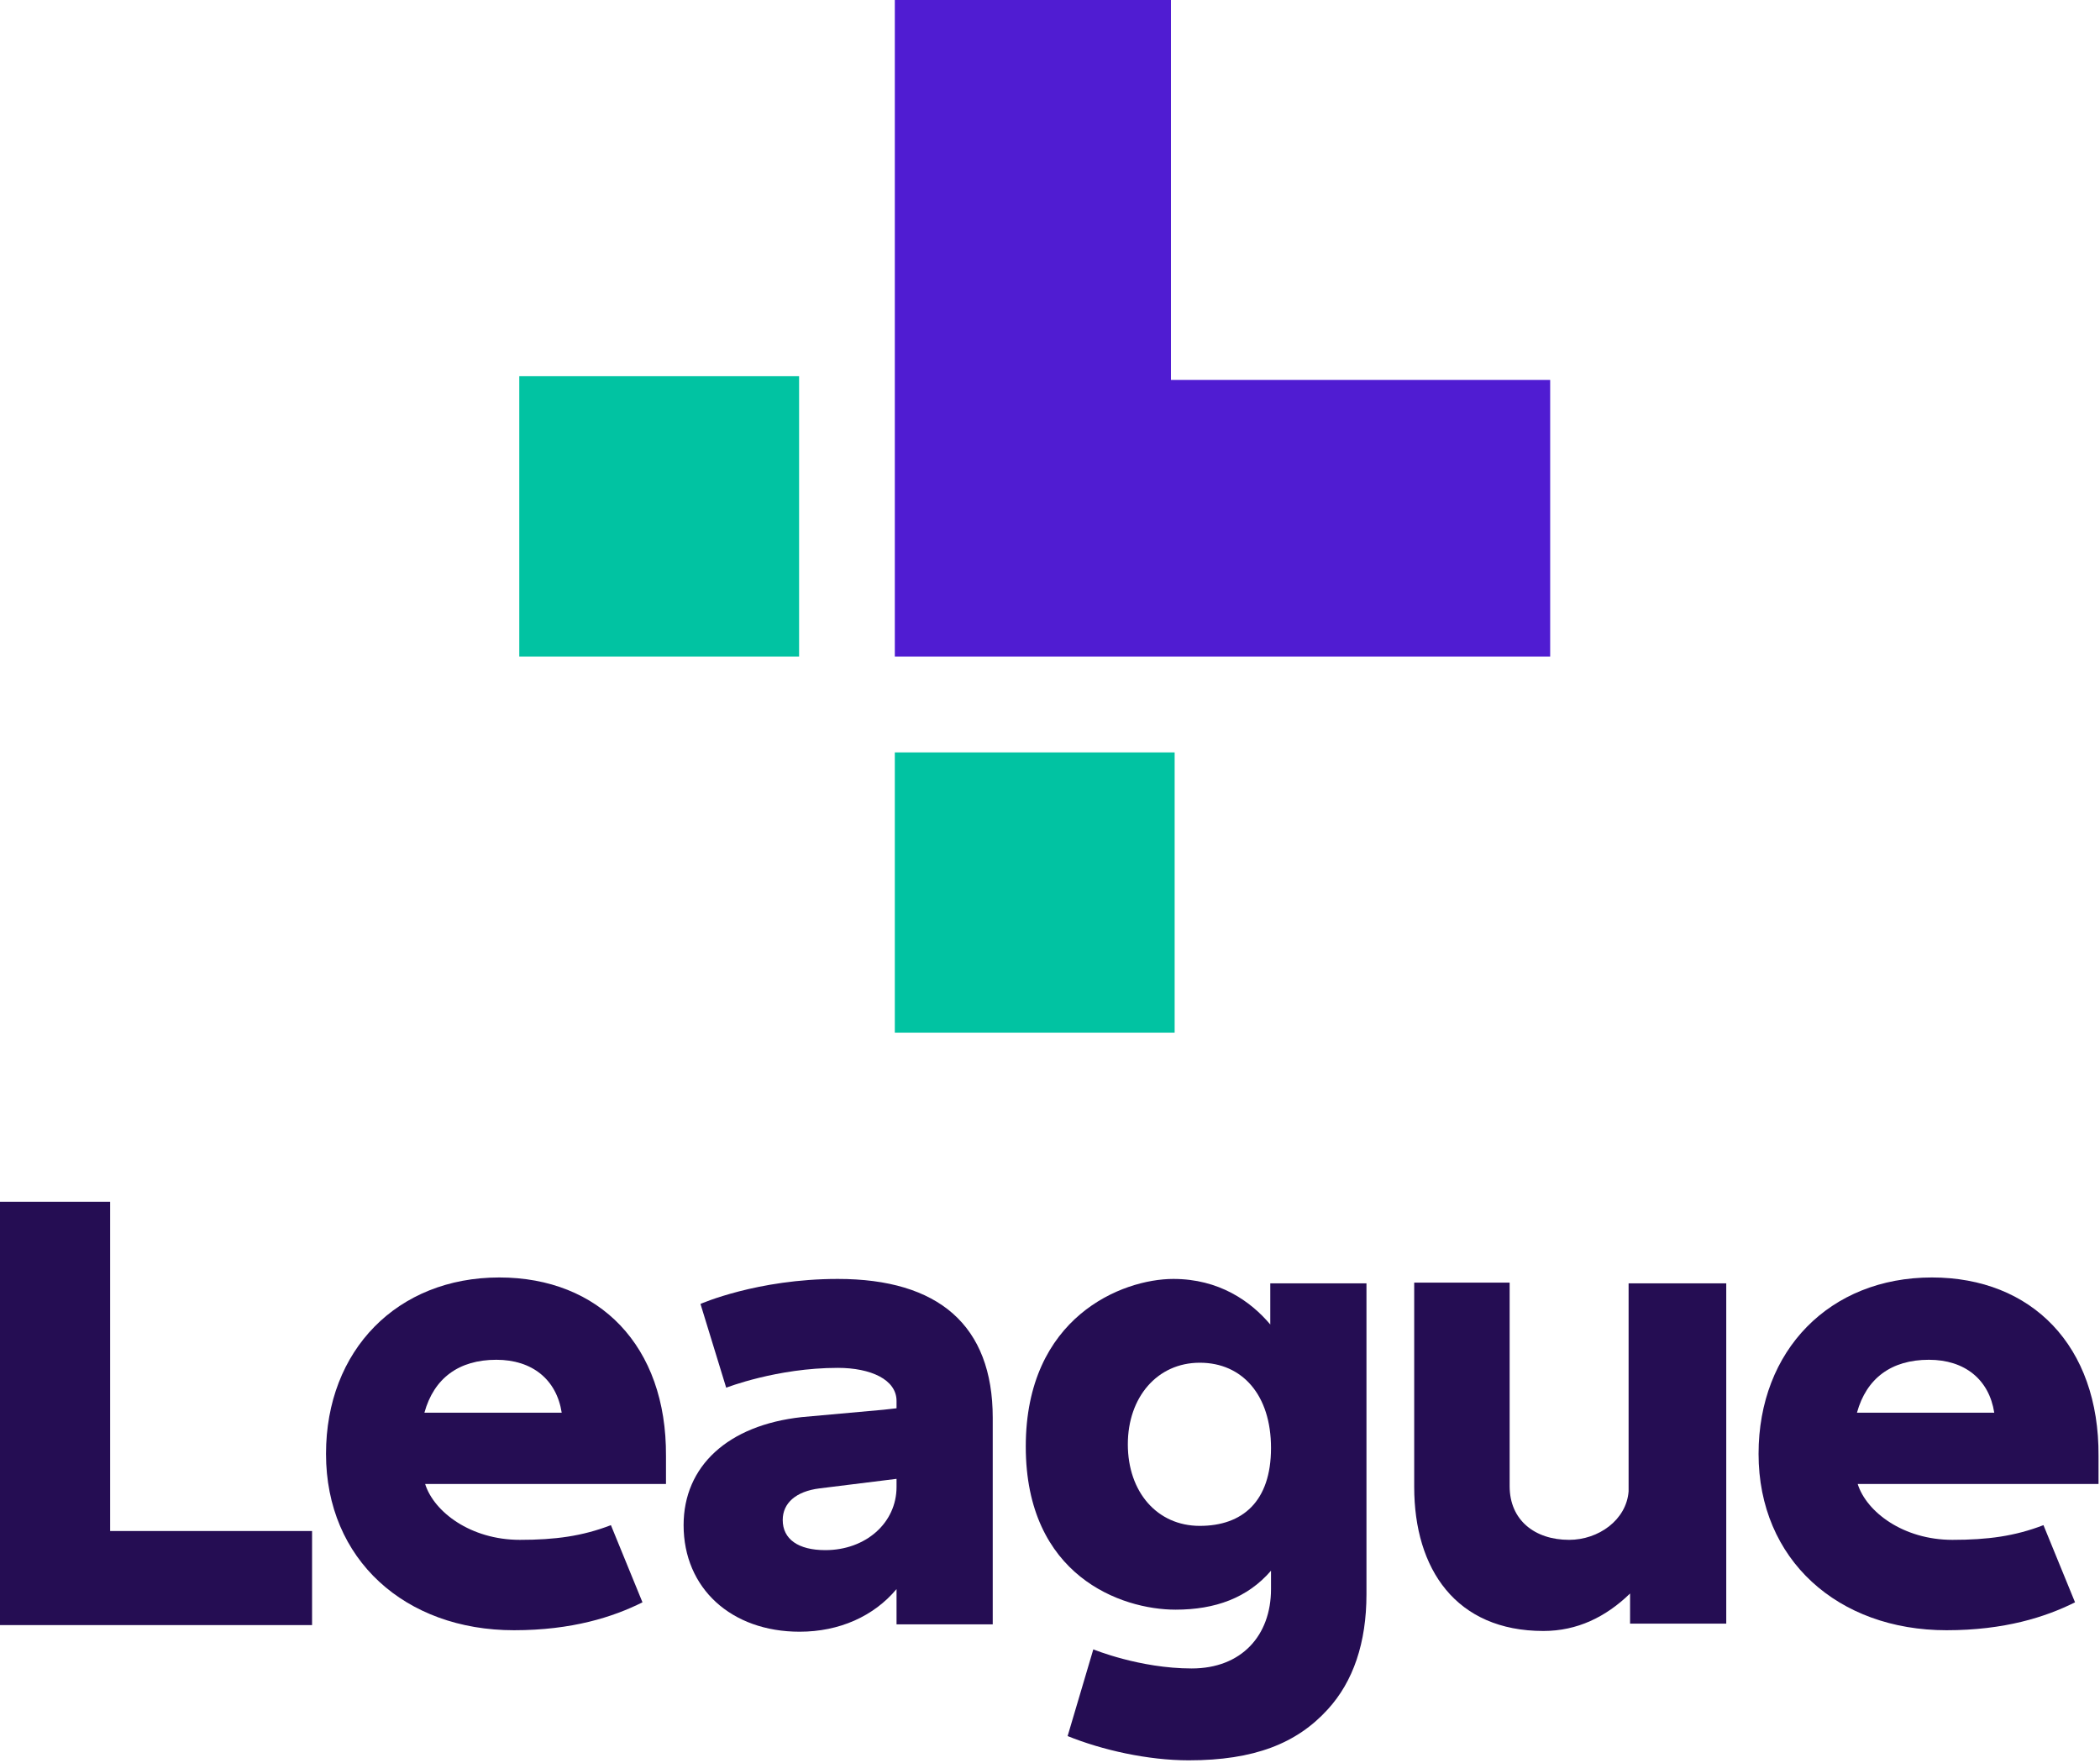
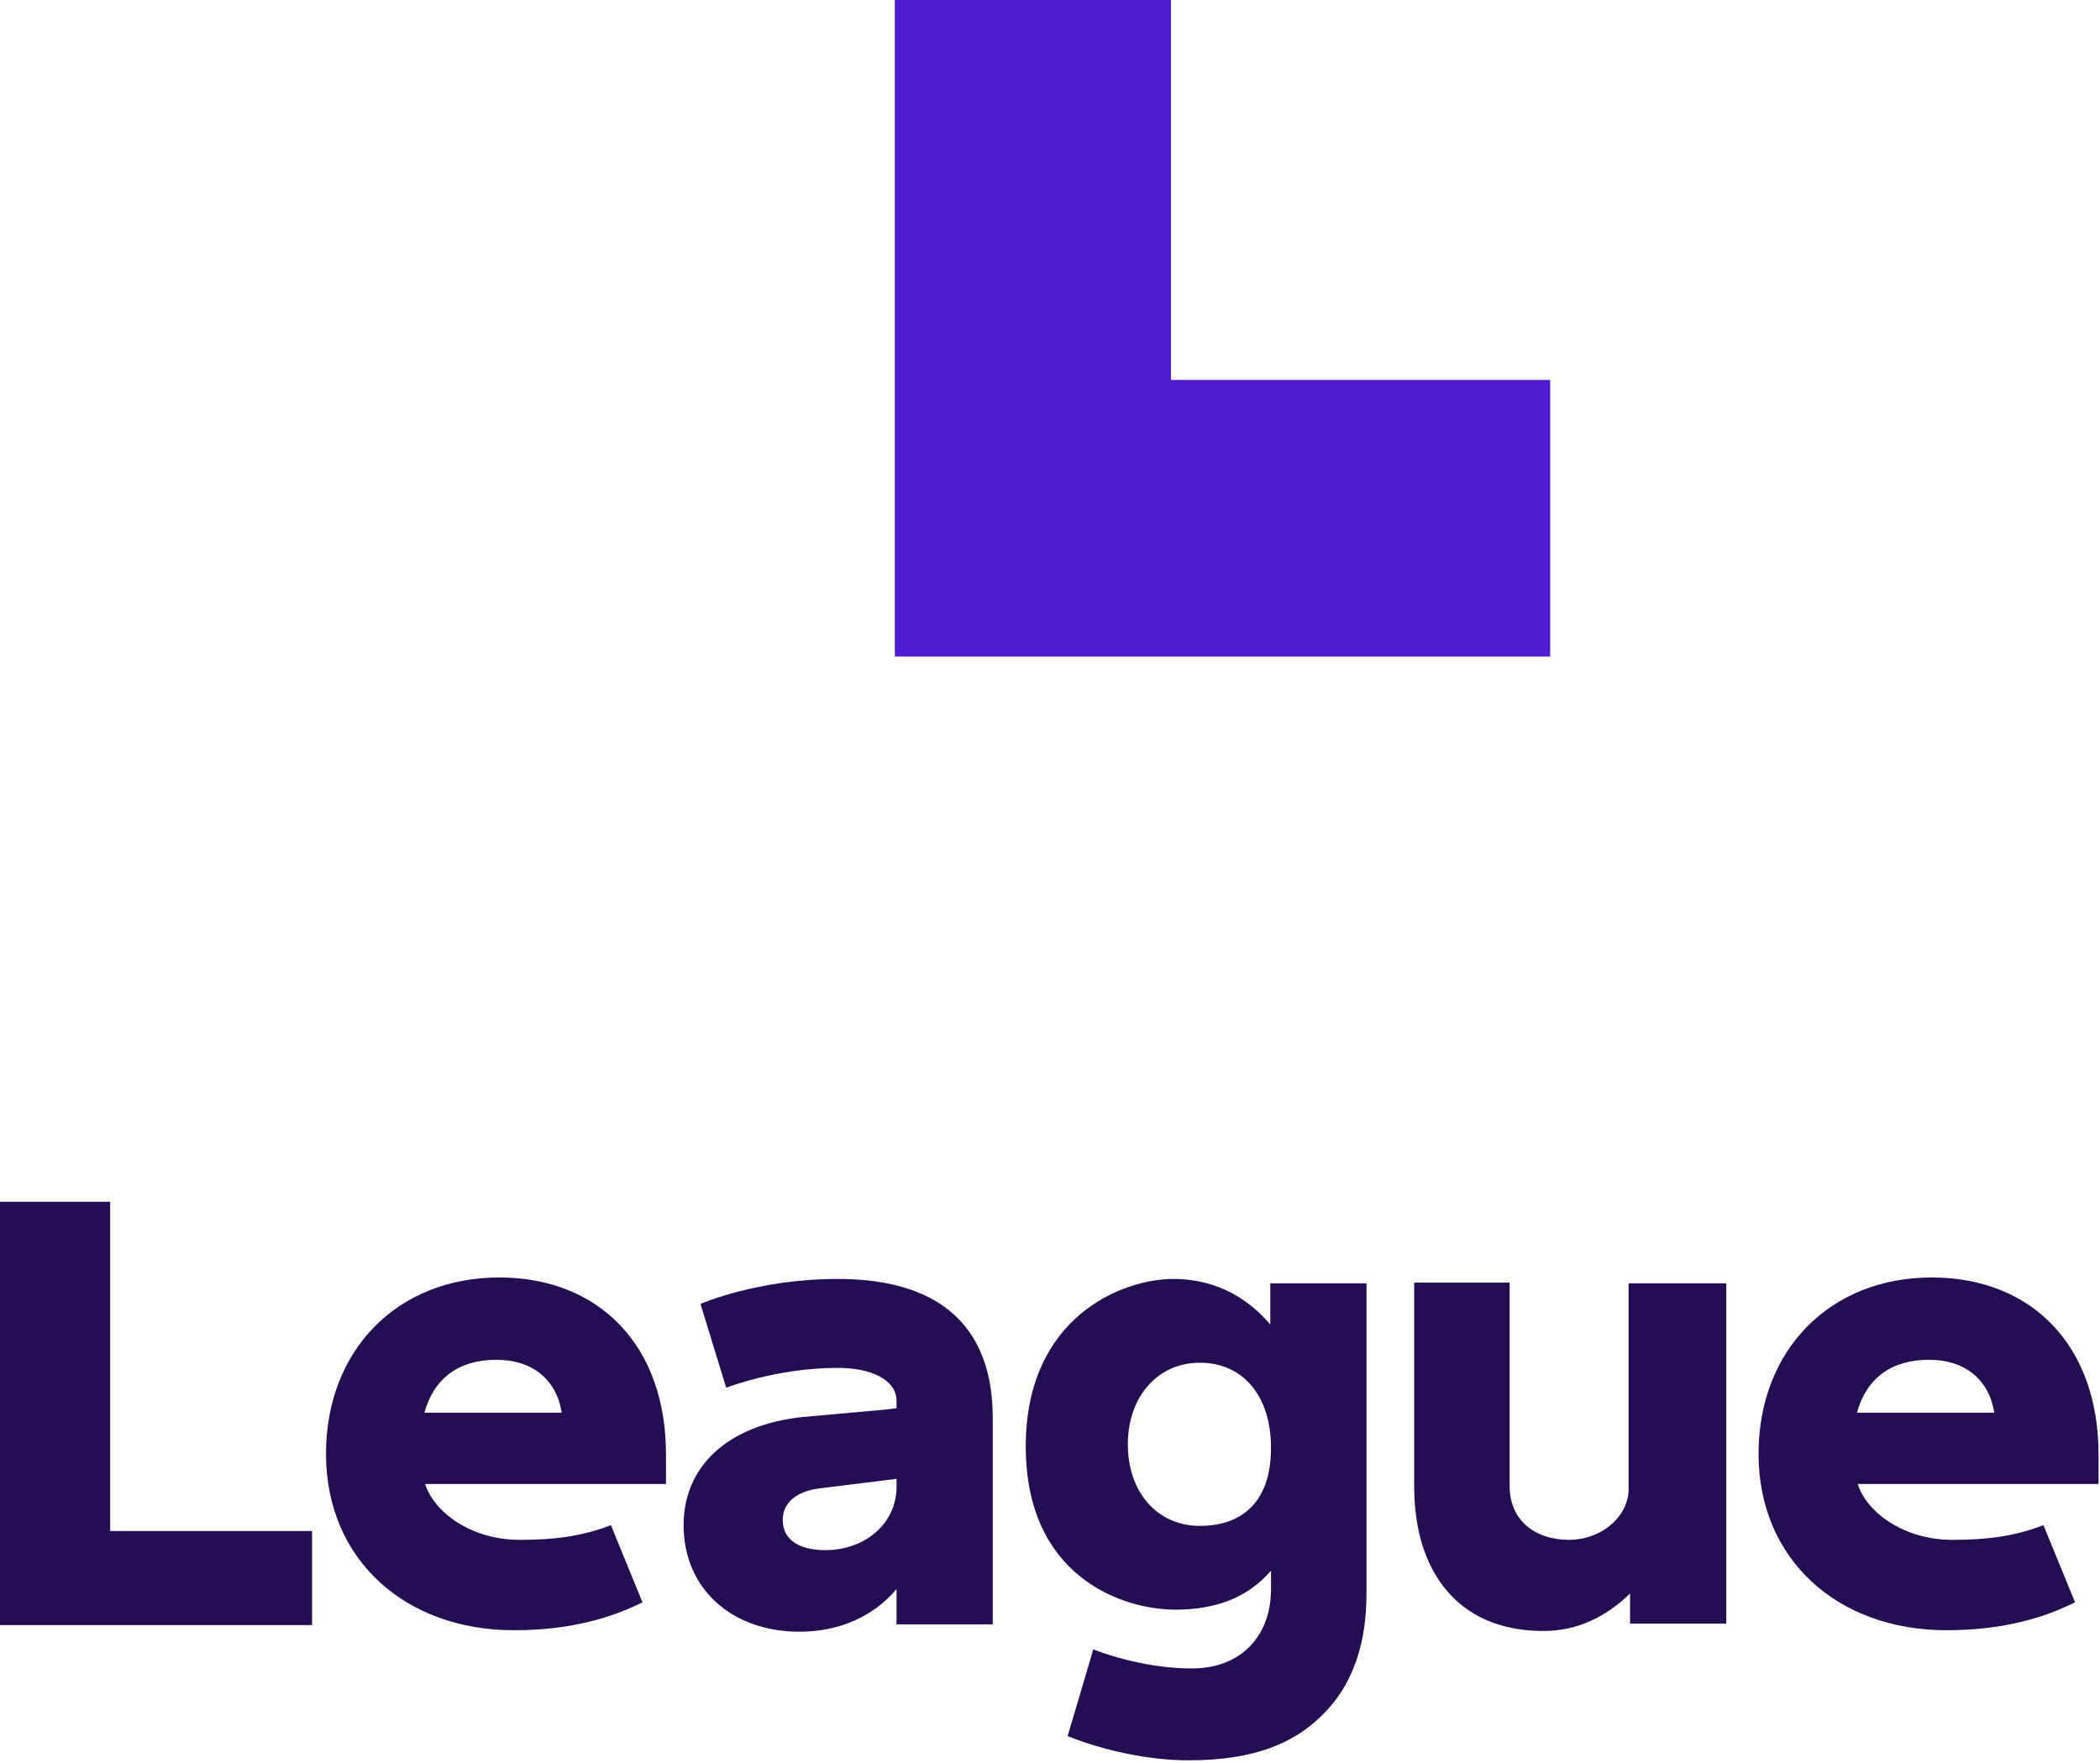
<svg xmlns="http://www.w3.org/2000/svg" width="156" height="131" viewBox="0 0 156 131" fill="none">
  <path fill-rule="evenodd" clip-rule="evenodd" d="M66.472 0V48.775H115.156V28.224H86.985V0H66.472Z" fill="#501CD2" />
-   <path fill-rule="evenodd" clip-rule="evenodd" d="M38.575 48.775H59.361V27.95H38.575V48.775Z" fill="#01C3A2" />
-   <path fill-rule="evenodd" clip-rule="evenodd" d="M66.472 76.724H87.259V55.899H66.472V76.724Z" fill="#01C3A2" />
  <path fill-rule="evenodd" clip-rule="evenodd" d="M89.127 113.361C85.964 113.361 83.782 110.85 83.782 107.3C83.782 103.806 85.964 101.24 89.127 101.24C92.291 101.24 94.418 103.642 94.418 107.573C94.418 111.559 92.291 113.361 89.127 113.361ZM79.309 128.977C81.873 130.014 85.254 130.779 88.309 130.779C93.164 130.779 96.327 129.523 98.618 127.011C100.527 124.936 101.509 122.043 101.509 118.439V95.343H94.364V98.401C92.891 96.653 90.545 95.015 87.164 95.015C83.345 95.015 76.2 97.855 76.2 107.464C76.2 117.074 83.291 119.586 87.327 119.586C90.273 119.586 92.673 118.712 94.418 116.692V118.057C94.418 121.497 92.236 123.954 88.527 123.954C84.654 123.954 81.218 122.534 81.218 122.534L79.309 128.977Z" fill="#250D53" />
  <path fill-rule="evenodd" clip-rule="evenodd" d="M0 120.732H23.182V113.743H8.182V89.282H0V120.732Z" fill="#250D53" />
  <path fill-rule="evenodd" clip-rule="evenodd" d="M128.073 95.343H120.982V110.795C120.818 112.925 118.745 114.399 116.564 114.399C114 114.399 112.145 112.925 112.145 110.413V95.289H105.055V110.467C105.055 116.583 108.164 121.169 114.655 121.169C117.164 121.169 119.291 120.132 121.091 118.385V120.623H128.236V95.343H128.073Z" fill="#250D53" />
  <path fill-rule="evenodd" clip-rule="evenodd" d="M137.945 104.953C138.654 102.386 140.509 101.021 143.291 101.021C145.964 101.021 147.764 102.496 148.145 104.953H137.945ZM143.509 94.906C135.927 94.906 130.636 100.312 130.636 108.01C130.636 115.873 136.527 121.114 144.6 121.114C148.909 121.114 151.964 120.132 154.145 119.04L151.8 113.307C149.673 114.126 147.655 114.399 145.036 114.399C141.382 114.399 138.655 112.324 138 110.249H155.891V108.174C155.945 99.984 150.927 94.906 143.509 94.906Z" fill="#250D53" />
  <path fill-rule="evenodd" clip-rule="evenodd" d="M66.6 109.867V110.467C66.6 113.143 64.309 115.163 61.309 115.163C59.291 115.163 58.145 114.344 58.145 112.924C58.145 111.669 59.127 110.795 60.873 110.577L66.6 109.867ZM62.236 95.015C56.236 95.015 52.036 96.872 52.036 96.872L53.946 103.096C53.946 103.096 57.709 101.622 62.236 101.622C64.691 101.622 66.6 102.496 66.6 104.079V104.625L65.618 104.734L59.564 105.28C54.055 105.881 50.782 108.938 50.782 113.307C50.782 118.002 54.327 121.224 59.4 121.224C62.346 121.224 64.909 120.077 66.6 118.057V120.678H73.746V105.335C73.746 98.455 69.709 95.015 62.236 95.015Z" fill="#250D53" />
  <path fill-rule="evenodd" clip-rule="evenodd" d="M31.527 104.953C32.236 102.386 34.091 101.021 36.873 101.021C39.545 101.021 41.345 102.496 41.727 104.953H31.527ZM37.091 94.906C29.509 94.906 24.218 100.312 24.218 108.01C24.218 115.873 30.109 121.114 38.182 121.114C42.491 121.114 45.545 120.132 47.727 119.04L45.382 113.307C43.255 114.126 41.236 114.399 38.618 114.399C34.964 114.399 32.236 112.324 31.582 110.249H49.473V108.174C49.527 99.984 44.509 94.906 37.091 94.906Z" fill="#250D53" />
</svg>